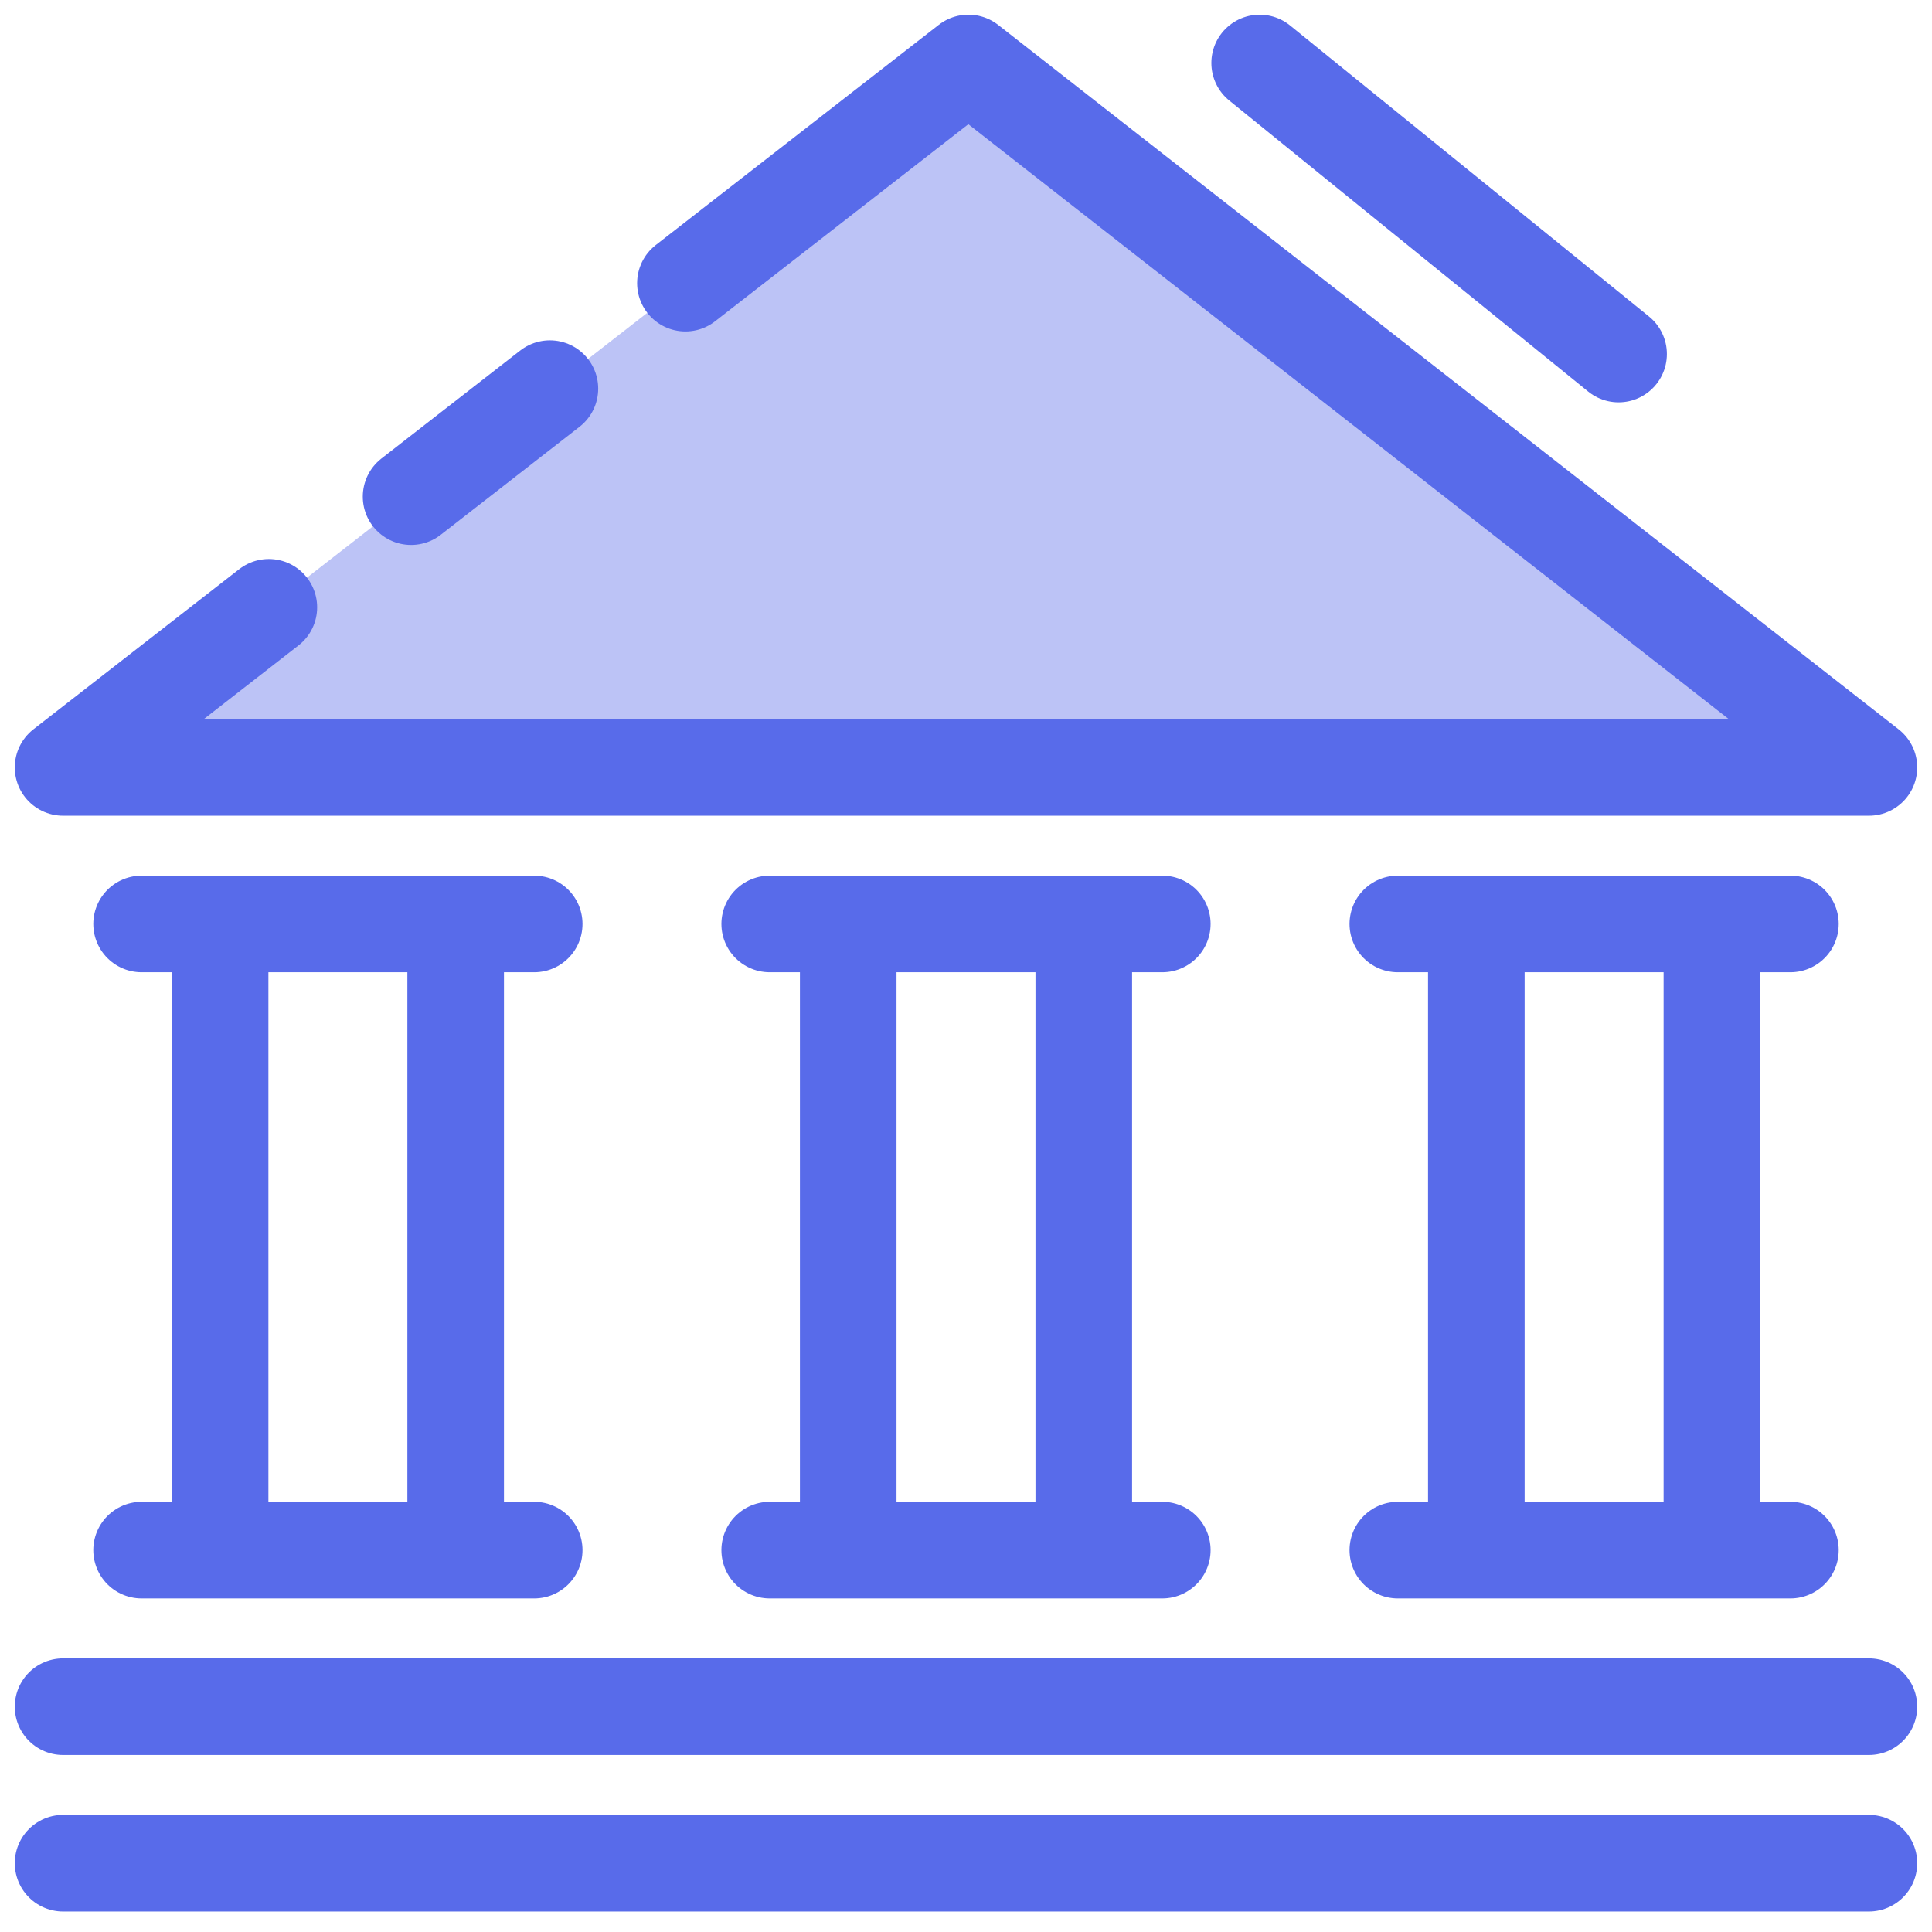
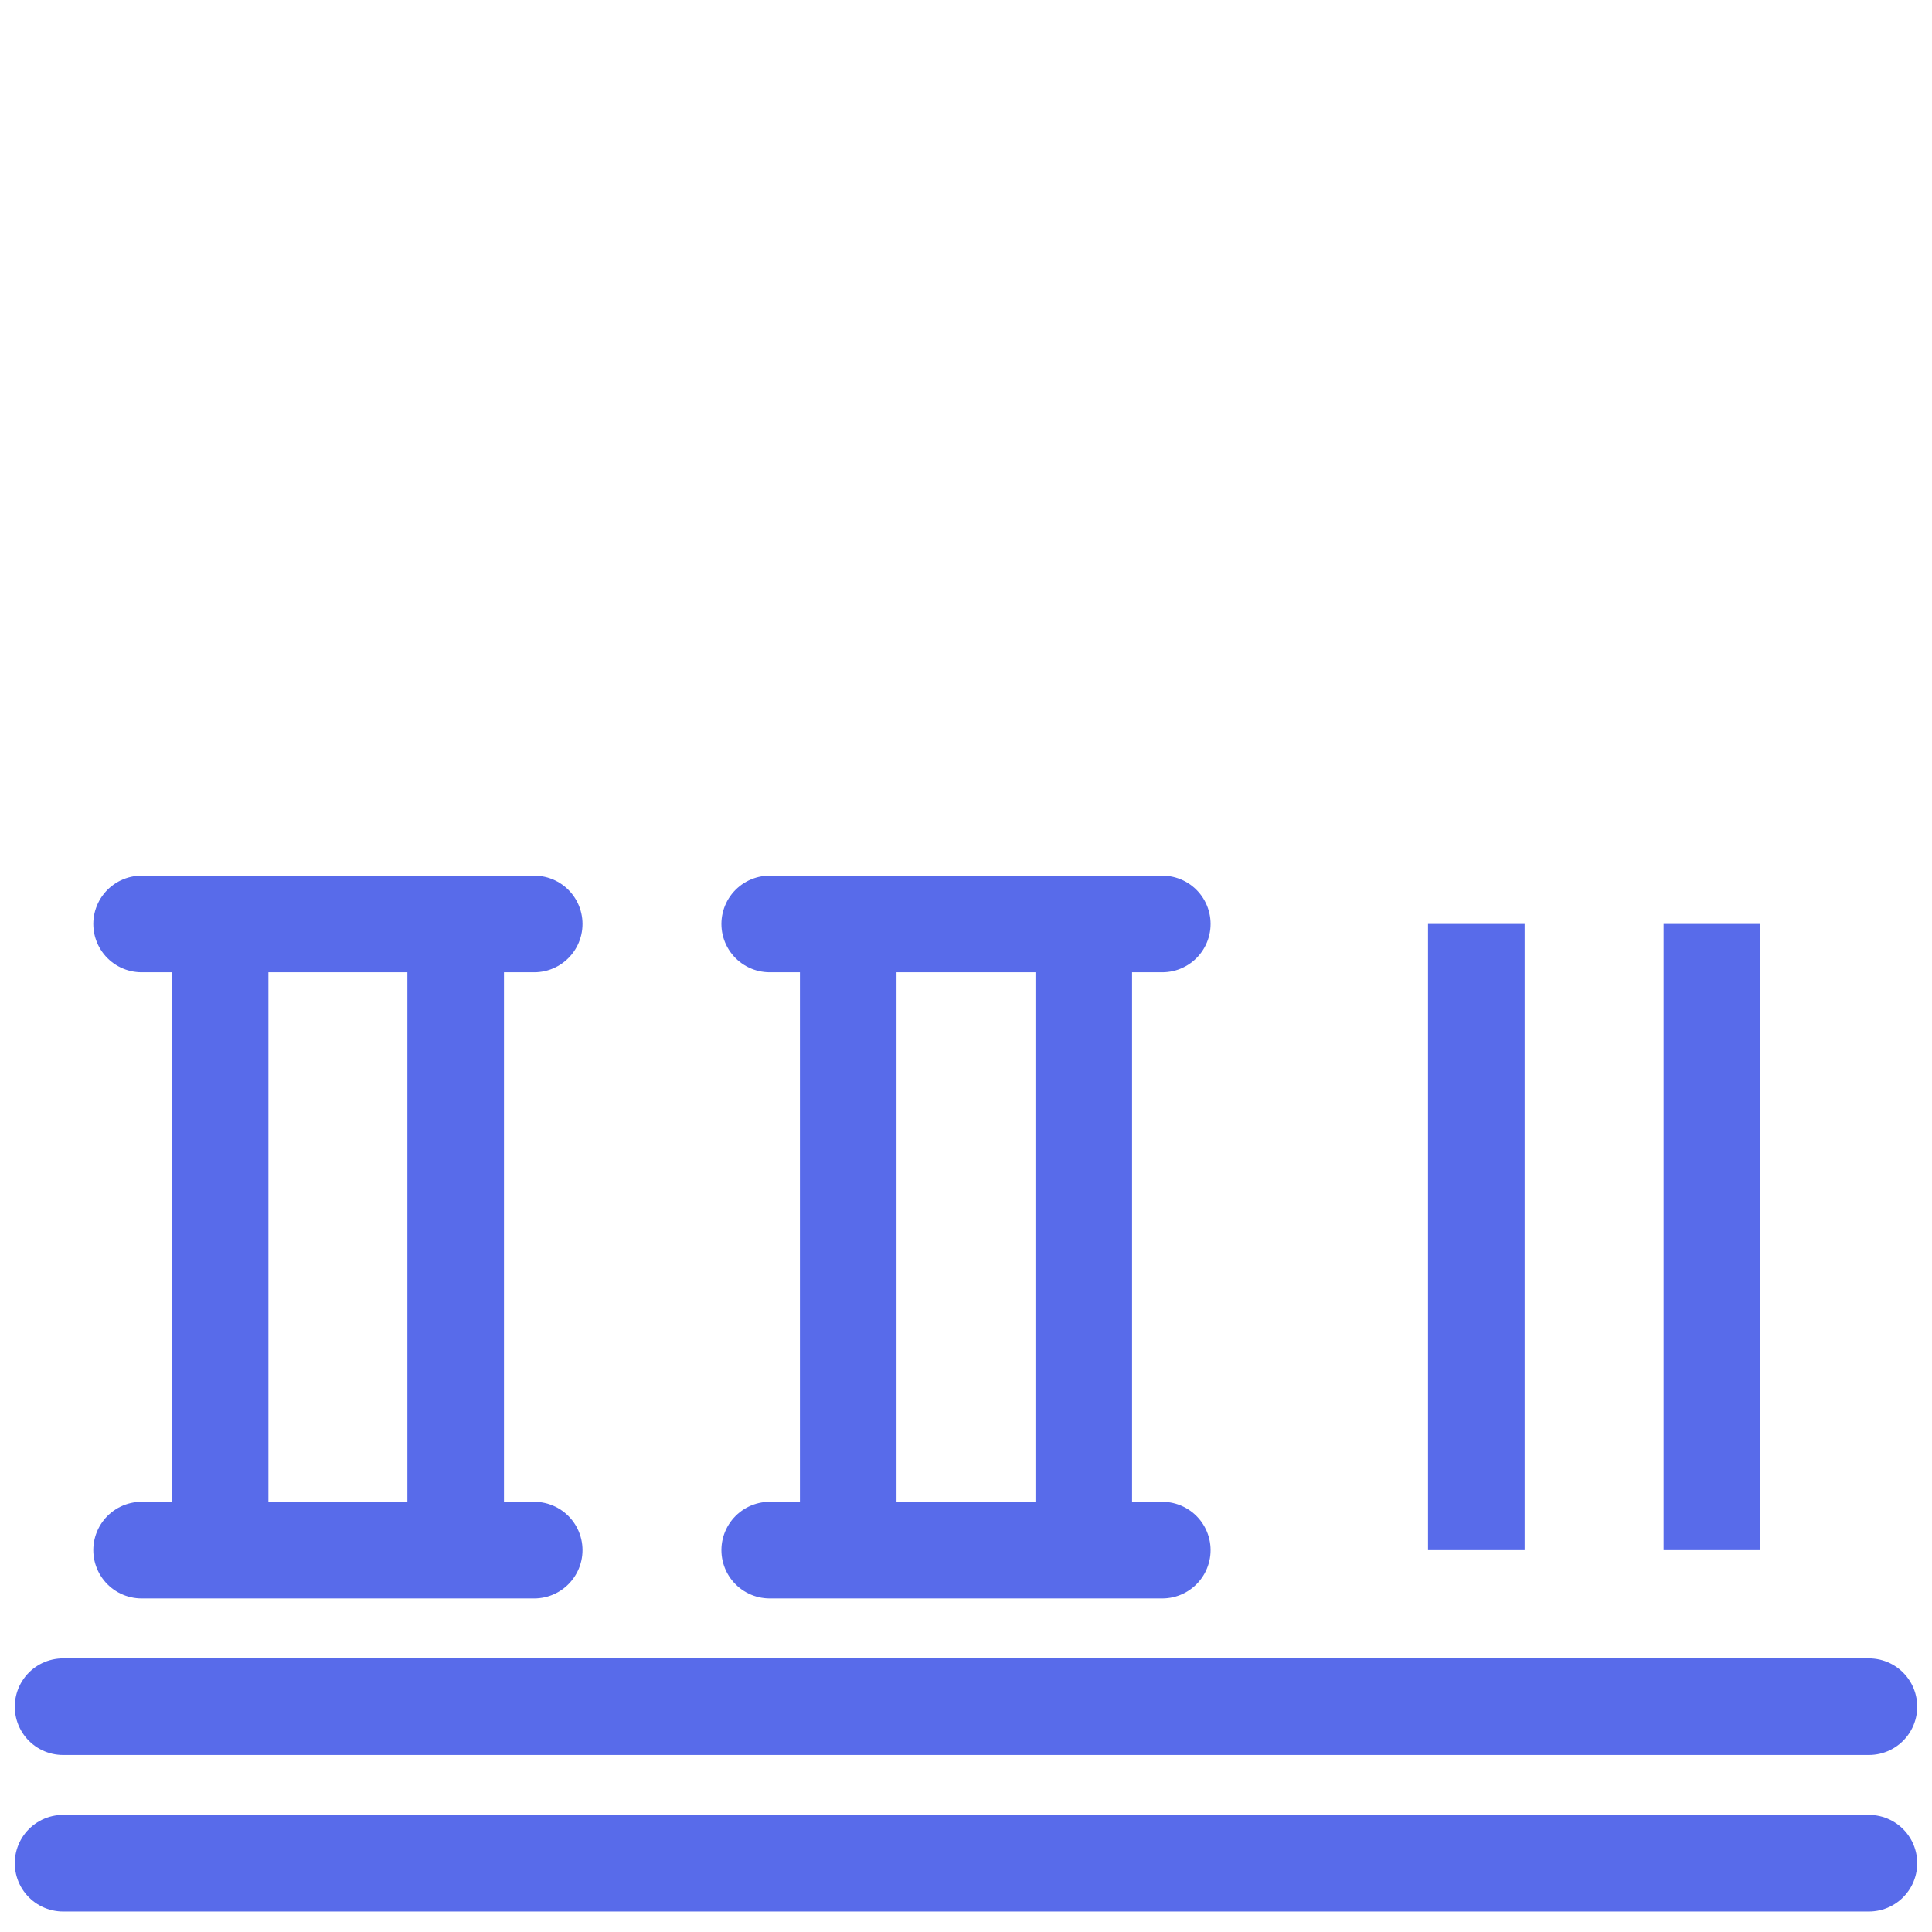
<svg xmlns="http://www.w3.org/2000/svg" width="80" height="80" viewBox="0 0 80 80">
  <g fill="none" fill-rule="evenodd" stroke="#586BEA" stroke-linejoin="round" stroke-width="4">
    <path d="M9.114 64.187V38.26" />
    <path stroke-linecap="round" d="M5.863 64.187H22.12M2.612 77.151h74.776M2.612 70.67h74.776M5.863 38.259H22.12M31.872 64.187h16.256M31.872 38.259h16.256" />
    <path d="M18.868 64.187V38.26M35.123 64.187V38.26M44.877 64.187V38.26" />
-     <path stroke-linecap="round" d="M57.881 64.187h16.256M57.881 38.259h16.256" />
    <path d="M61.132 64.187V38.26M70.886 64.187V38.26" />
-     <path fill="#586BEA" fill-opacity=".4" stroke-linecap="round" d="M22.77 16.093l-5.748 4.472m-5.89 4.582l-8.52 6.63h74.776L40.1 2.607l-11.718 9.118" />
-     <path stroke-linecap="round" d="M52.16 2.608L67.022 14.66" />
  </g>
</svg>